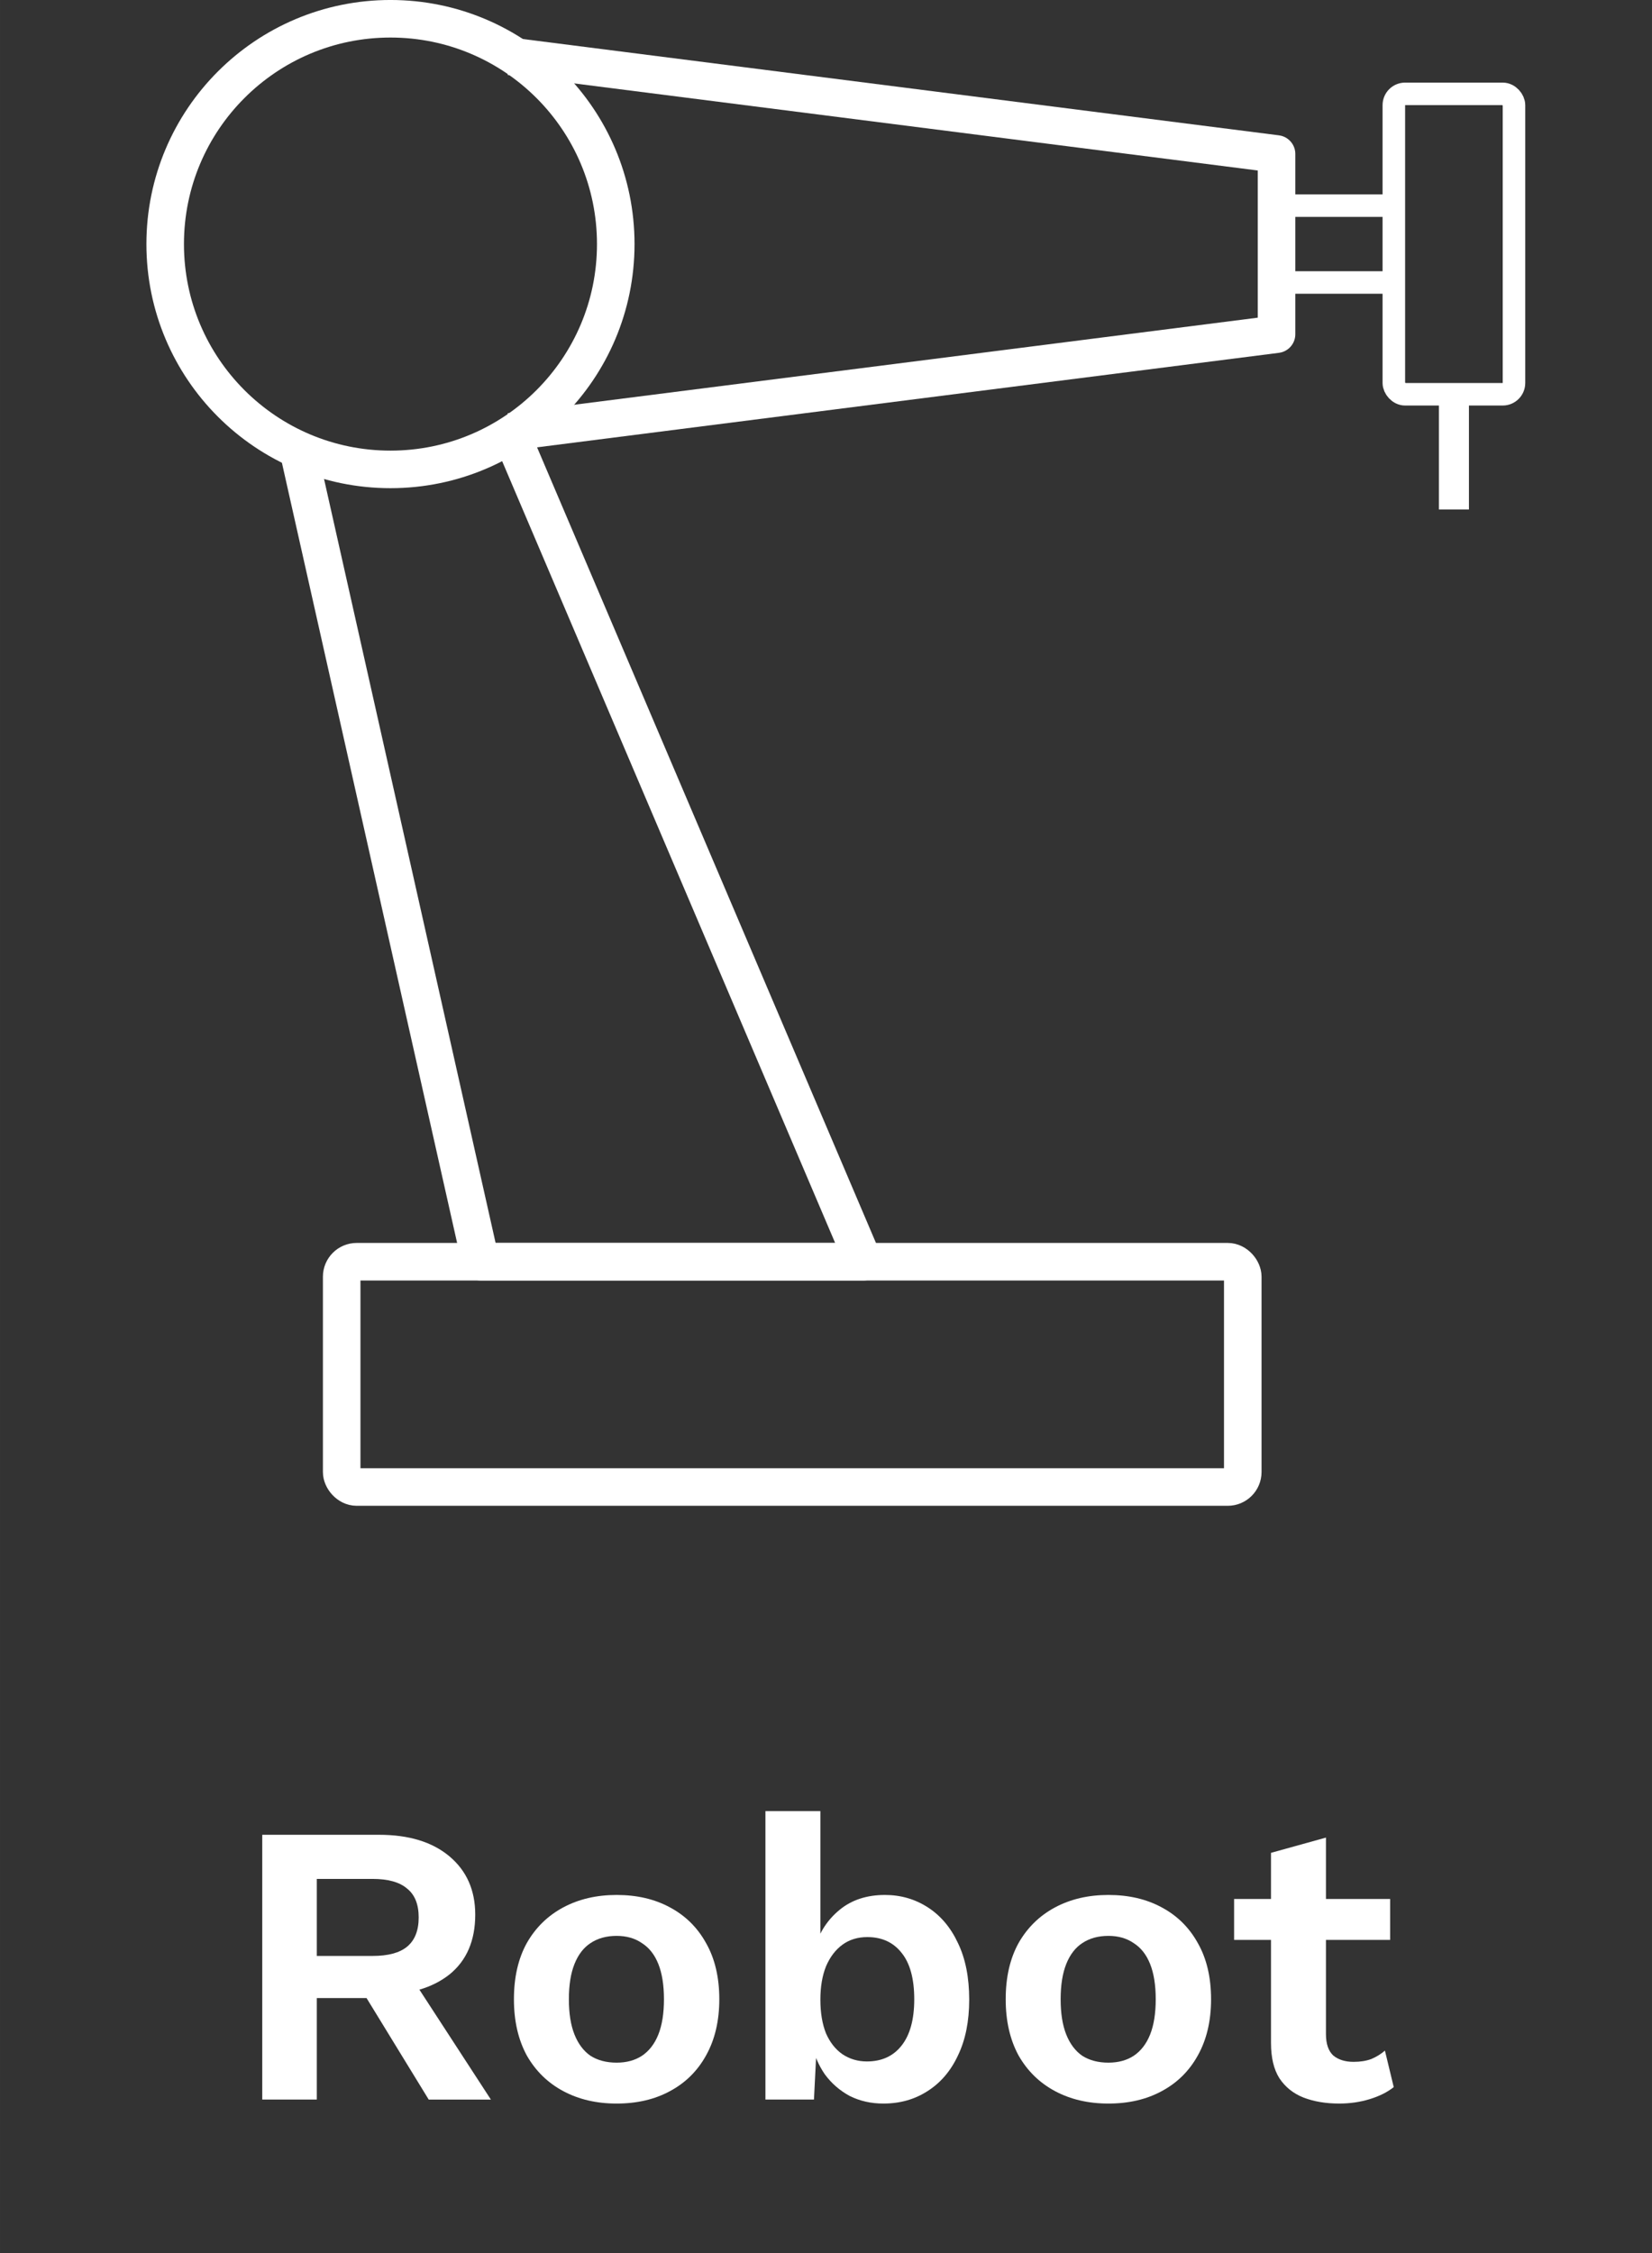
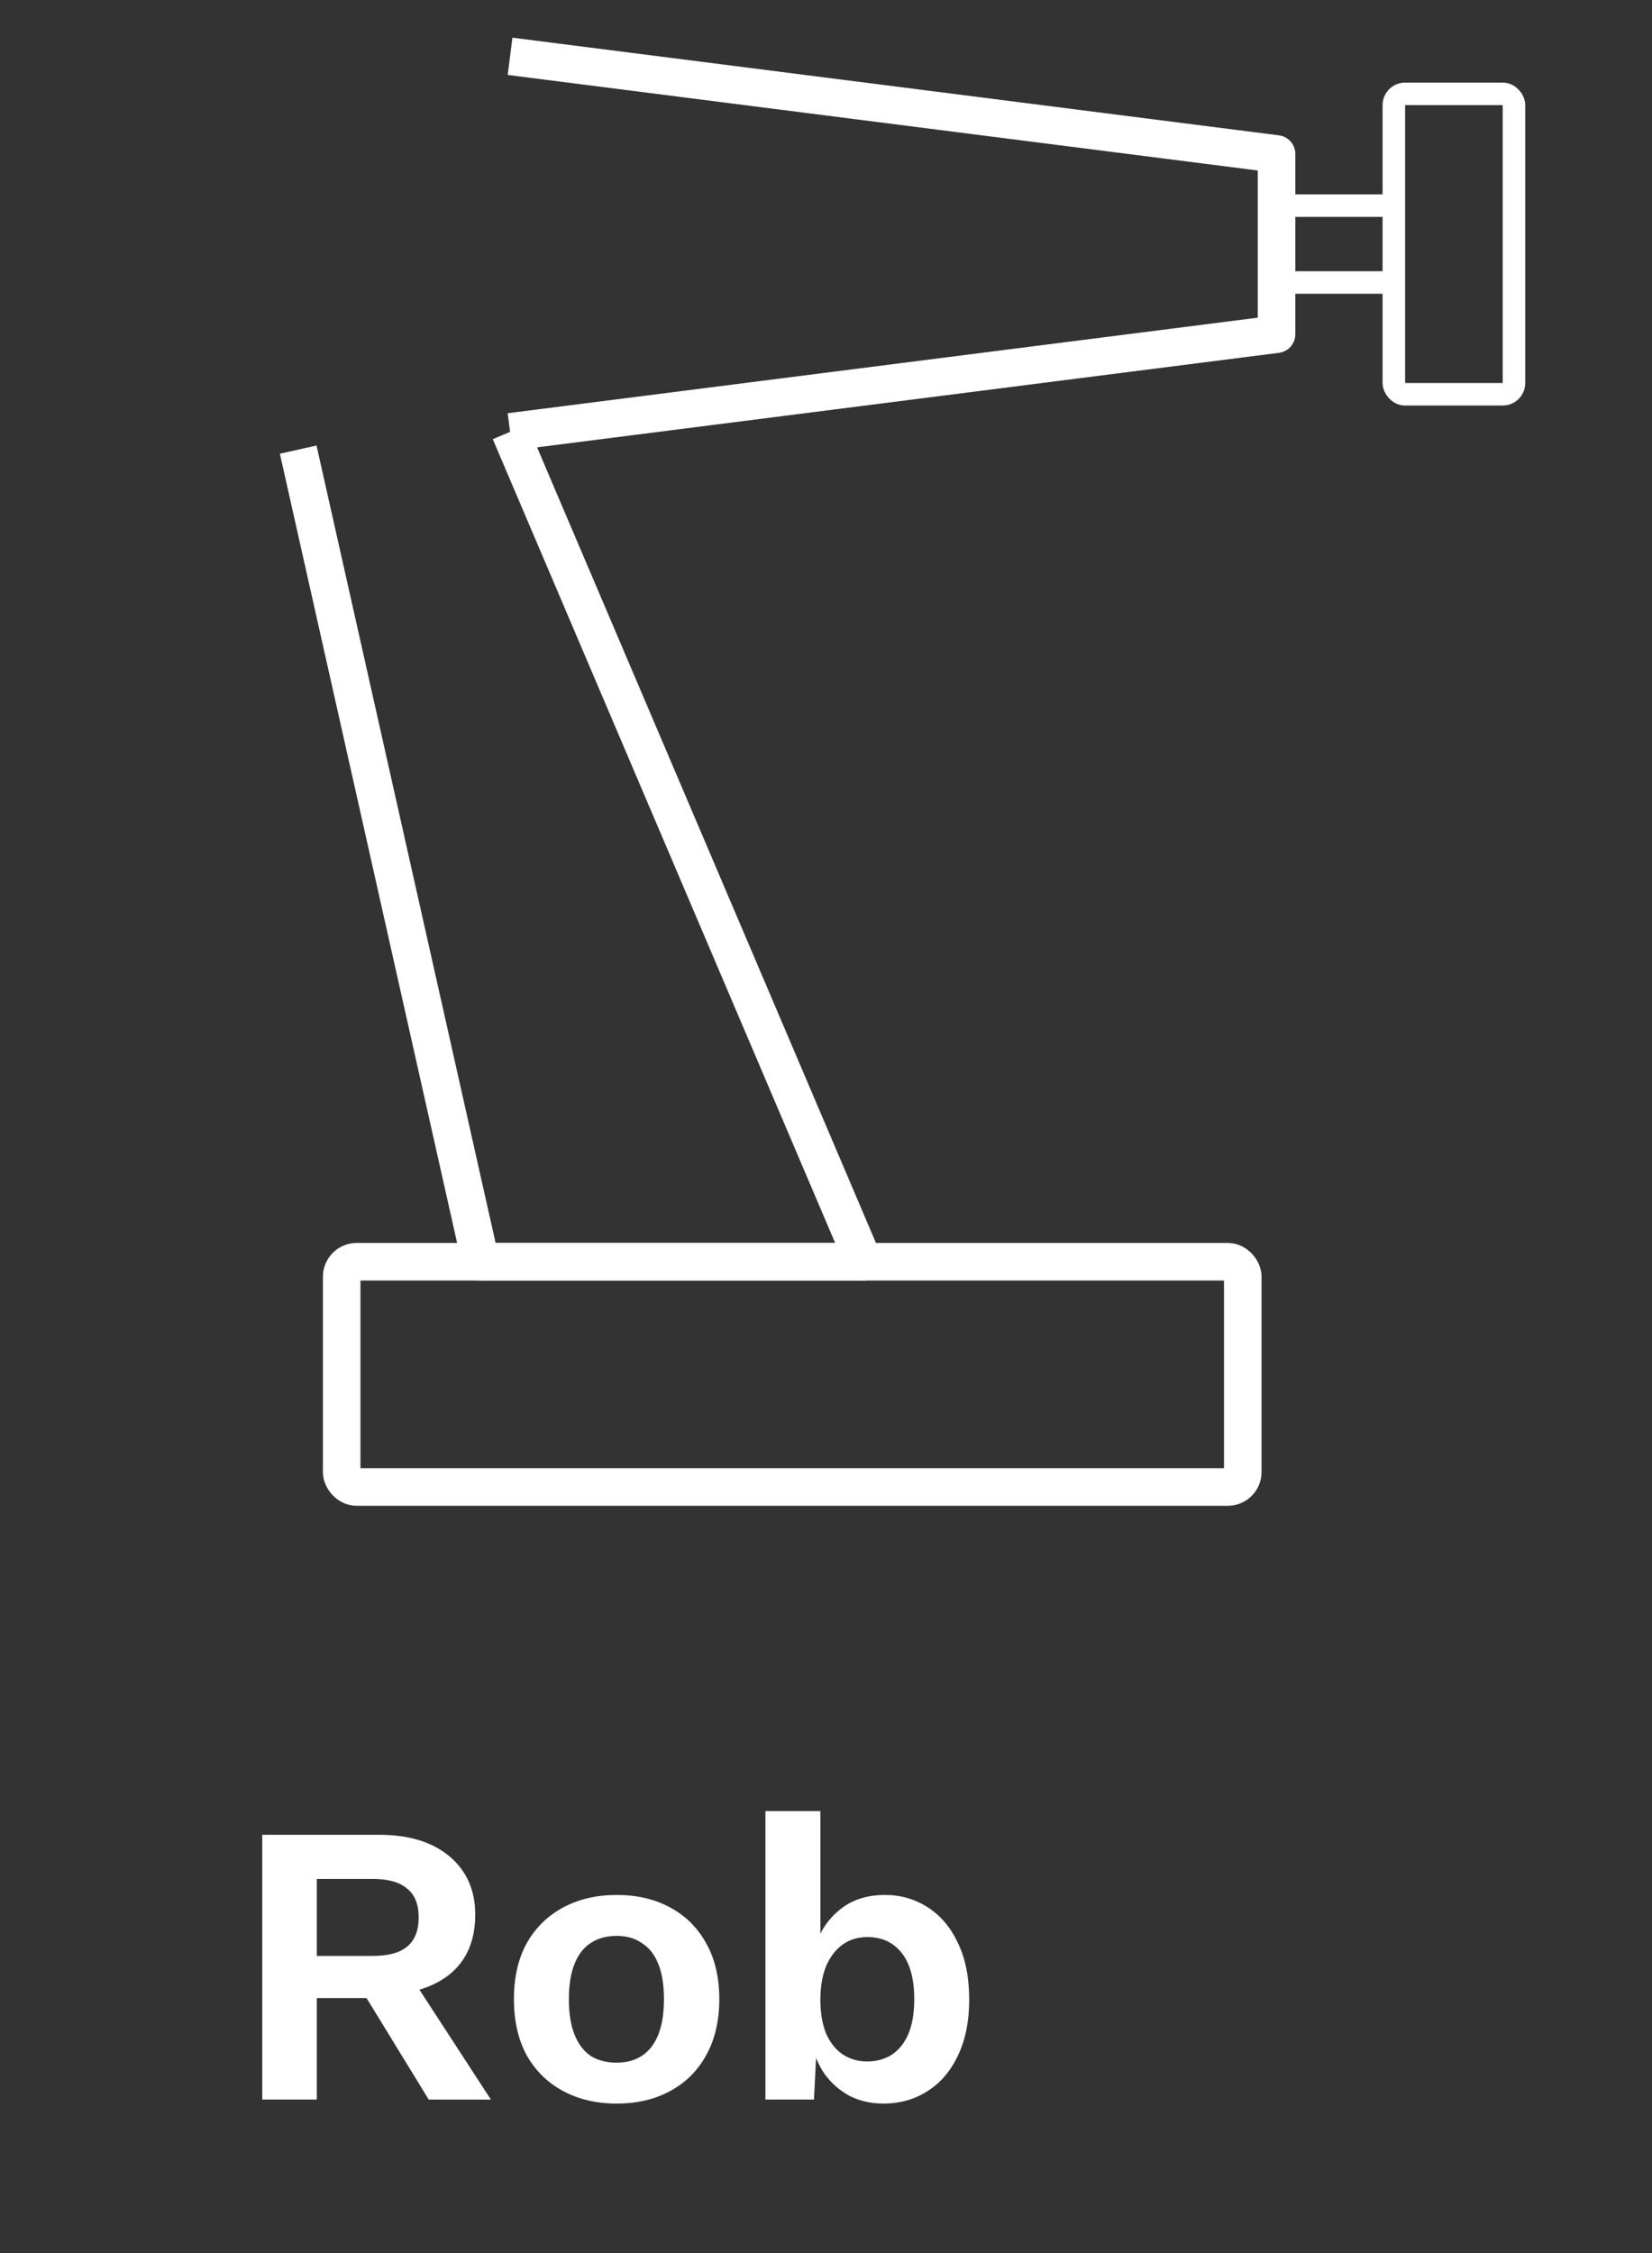
<svg xmlns="http://www.w3.org/2000/svg" xmlns:ns1="http://www.inkscape.org/namespaces/inkscape" xmlns:ns2="http://sodipodi.sourceforge.net/DTD/sodipodi-0.dtd" width="220" height="300" viewBox="0 0 58.208 79.375" version="1.1" id="svg18940" ns1:version="1.2.2 (b0a8486541, 2022-12-01)" ns2:docname="robot.svg">
  <rect x="0" y="0" width="58.208" height="79.375" fill="#333333" stroke="none" />
  <ns2:namedview id="namedview18942" pagecolor="#505050" bordercolor="#ffffff" borderopacity="1" ns1:showpageshadow="0" ns1:pageopacity="0" ns1:pagecheckerboard="1" ns1:deskcolor="#505050" ns1:document-units="px" showgrid="false" ns1:zoom="1.4142136" ns1:cx="180.31222" ns1:cy="105.00535" ns1:window-width="2560" ns1:window-height="1008" ns1:window-x="0" ns1:window-y="0" ns1:window-maximized="1" ns1:current-layer="layer1" />
  <defs id="defs18937">
    <rect x="87.681" y="11.179" width="436.992" height="63.256" id="rect2931" />
  </defs>
  <g ns1:label="Layer 1" ns1:groupmode="layer" id="layer1">
    <g id="g3654" transform="translate(0,-11.774)">
      <rect style="fill:none;stroke:#ffffff;stroke-width:1.323;stroke-linecap:round;stroke-dasharray:none" id="rect7167" width="31.75" height="7.938" x="12.039" y="56.224" ry="0.529" />
-       <circle style="fill:none;stroke:#ffffff;stroke-width:1.323;stroke-linecap:round;stroke-dasharray:none" id="path7325" cx="13.758" cy="20.373" r="7.938" />
      <g id="g8122" transform="translate(-23.525,-7.196)">
        <rect style="fill:none;stroke:#ffffff;stroke-width:0.794;stroke-linecap:round;stroke-dasharray:none" id="rect8053" width="4.233" height="10.583" x="72.637" y="22.277" ry="0.397" />
-         <path style="fill:none;stroke:#ffffff;stroke-width:1.058;stroke-linecap:butt;stroke-dasharray:none" d="m 74.754,32.86 v 4.059" id="path8118" ns2:nodetypes="cc" />
        <path id="rect8912" style="fill:none;stroke:#ffffff;stroke-width:0.794" d="m 72.637,28.922 h -4.133 m 2.5e-5,-2.707 4.133,7.7e-5" ns2:nodetypes="cccc" />
      </g>
      <path id="rect8178" style="fill:none;stroke:#ffffff;stroke-width:1.323;stroke-linejoin:round;stroke-dasharray:none" d="m 17.972,13.758 27.007,3.44 -1.18e-4,6.35 -27.007,3.44" ns2:nodetypes="cccc" />
      <path style="fill:none;stroke:#ffffff;stroke-width:1.323;stroke-linecap:butt;stroke-linejoin:round;stroke-dasharray:none" d="m 17.972,26.988 12.455,29.236 H 16.933 L 10.507,27.614" id="path9647" ns2:nodetypes="cccc" />
    </g>
    <g aria-label="Robot" transform="matrix(0.265,0,0,0.265,-15.211,58.033)" id="text2929" style="font-size:53.333px;font-family:'Work Sans';-inkscape-font-specification:'Work Sans';white-space:pre;shape-inside:url(#rect2931);display:inline;fill:none;stroke-width:5;stroke-linecap:round">
      <path d="m 107.788,24.929 q 5.973,0 9.387,2.88 3.413,2.88 3.413,7.733 0,5.173 -3.413,7.947 -3.413,2.72 -9.333,2.72 l -0.747,0.427 H 99.522 V 60.129 H 92.268 V 24.929 Z m -0.853,16.107 q 3.093,0 4.587,-1.227 1.547,-1.28 1.547,-3.893 0,-2.613 -1.547,-3.84 -1.493,-1.28 -4.587,-1.28 H 99.522 V 41.036 Z m 4.32,1.547 11.413,17.547 h -8.267 l -9.44,-15.413 z" style="font-weight:600;-inkscape-font-specification:'Work Sans Semi-Bold';fill:#ffffff" id="path930" />
      <path d="m 139.386,32.929 q 4.053,0 7.093,1.653 3.093,1.653 4.8,4.747 1.76,3.093 1.76,7.467 0,4.32 -1.76,7.467 -1.707,3.093 -4.8,4.747 -3.04,1.653 -7.093,1.653 -4,0 -7.093,-1.653 -3.093,-1.653 -4.853,-4.747 -1.707,-3.147 -1.707,-7.467 0,-4.373 1.707,-7.467 1.76,-3.093 4.853,-4.747 3.093,-1.653 7.093,-1.653 z m 0,5.44 q -2.027,0 -3.467,0.96 -1.387,0.907 -2.133,2.773 -0.747,1.867 -0.747,4.693 0,2.827 0.747,4.693 0.747,1.867 2.133,2.827 1.44,0.907 3.467,0.907 1.973,0 3.36,-0.907 1.44,-0.96 2.187,-2.827 0.747,-1.867 0.747,-4.693 0,-2.827 -0.747,-4.693 -0.747,-1.867 -2.187,-2.773 -1.387,-0.96 -3.36,-0.96 z" style="font-weight:600;-inkscape-font-specification:'Work Sans Semi-Bold';fill:#ffffff" id="path932" />
      <path d="m 174.853,60.662 q -2.453,0 -4.48,-1.013 -1.973,-1.067 -3.307,-2.88 -1.28,-1.867 -1.76,-4.16 l 0.747,-0.96 -0.427,8.48 h -6.453 V 21.782 h 7.307 v 19.2 l -0.693,-1.12 q 0.853,-2.987 3.253,-4.96 2.4,-1.973 6.027,-1.973 3.147,0 5.707,1.653 2.56,1.653 4,4.747 1.493,3.093 1.493,7.52 0,4.32 -1.493,7.413 -1.44,3.093 -4.053,4.747 -2.56,1.653 -5.867,1.653 z m -2.187,-5.6 q 2.933,0 4.587,-2.08 1.707,-2.133 1.707,-6.187 0,-4.053 -1.653,-6.133 -1.653,-2.133 -4.587,-2.133 -1.92,0 -3.307,1.013 -1.387,1.013 -2.187,2.88 -0.747,1.867 -0.747,4.427 0,2.613 0.747,4.48 0.8,1.813 2.187,2.773 1.44,0.96 3.253,0.96 z" style="font-weight:600;-inkscape-font-specification:'Work Sans Semi-Bold';fill:#ffffff" id="path934" />
-       <path d="m 204.773,32.929 q 4.053,0 7.093,1.653 3.093,1.653 4.8,4.747 1.76,3.093 1.76,7.467 0,4.32 -1.76,7.467 -1.707,3.093 -4.8,4.747 -3.04,1.653 -7.093,1.653 -4,0 -7.093,-1.653 -3.093,-1.653 -4.853,-4.747 -1.707,-3.147 -1.707,-7.467 0,-4.373 1.707,-7.467 1.76,-3.093 4.853,-4.747 3.093,-1.653 7.093,-1.653 z m 0,5.44 q -2.027,0 -3.467,0.96 -1.387,0.907 -2.133,2.773 -0.747,1.867 -0.747,4.693 0,2.827 0.747,4.693 0.747,1.867 2.133,2.827 1.44,0.907 3.467,0.907 1.973,0 3.36,-0.907 1.44,-0.96 2.187,-2.827 0.747,-1.867 0.747,-4.693 0,-2.827 -0.747,-4.693 -0.747,-1.867 -2.187,-2.773 -1.387,-0.96 -3.36,-0.96 z" style="font-weight:600;-inkscape-font-specification:'Work Sans Semi-Bold';fill:#ffffff" id="path936" />
-       <path d="m 233.702,25.302 v 26.133 q 0,1.92 0.96,2.827 1.013,0.853 2.72,0.853 1.333,0 2.347,-0.373 1.013,-0.427 1.813,-1.12 l 1.173,4.853 q -1.28,1.013 -3.2,1.6 -1.92,0.587 -4.053,0.587 -2.667,0 -4.747,-0.8 -2.027,-0.8 -3.2,-2.56 -1.12,-1.76 -1.12,-4.693 V 27.329 Z m 8.533,8.16 v 5.44 H 221.489 v -5.44 z" style="font-weight:600;-inkscape-font-specification:'Work Sans Semi-Bold';fill:#ffffff" id="path938" />
    </g>
  </g>
</svg>